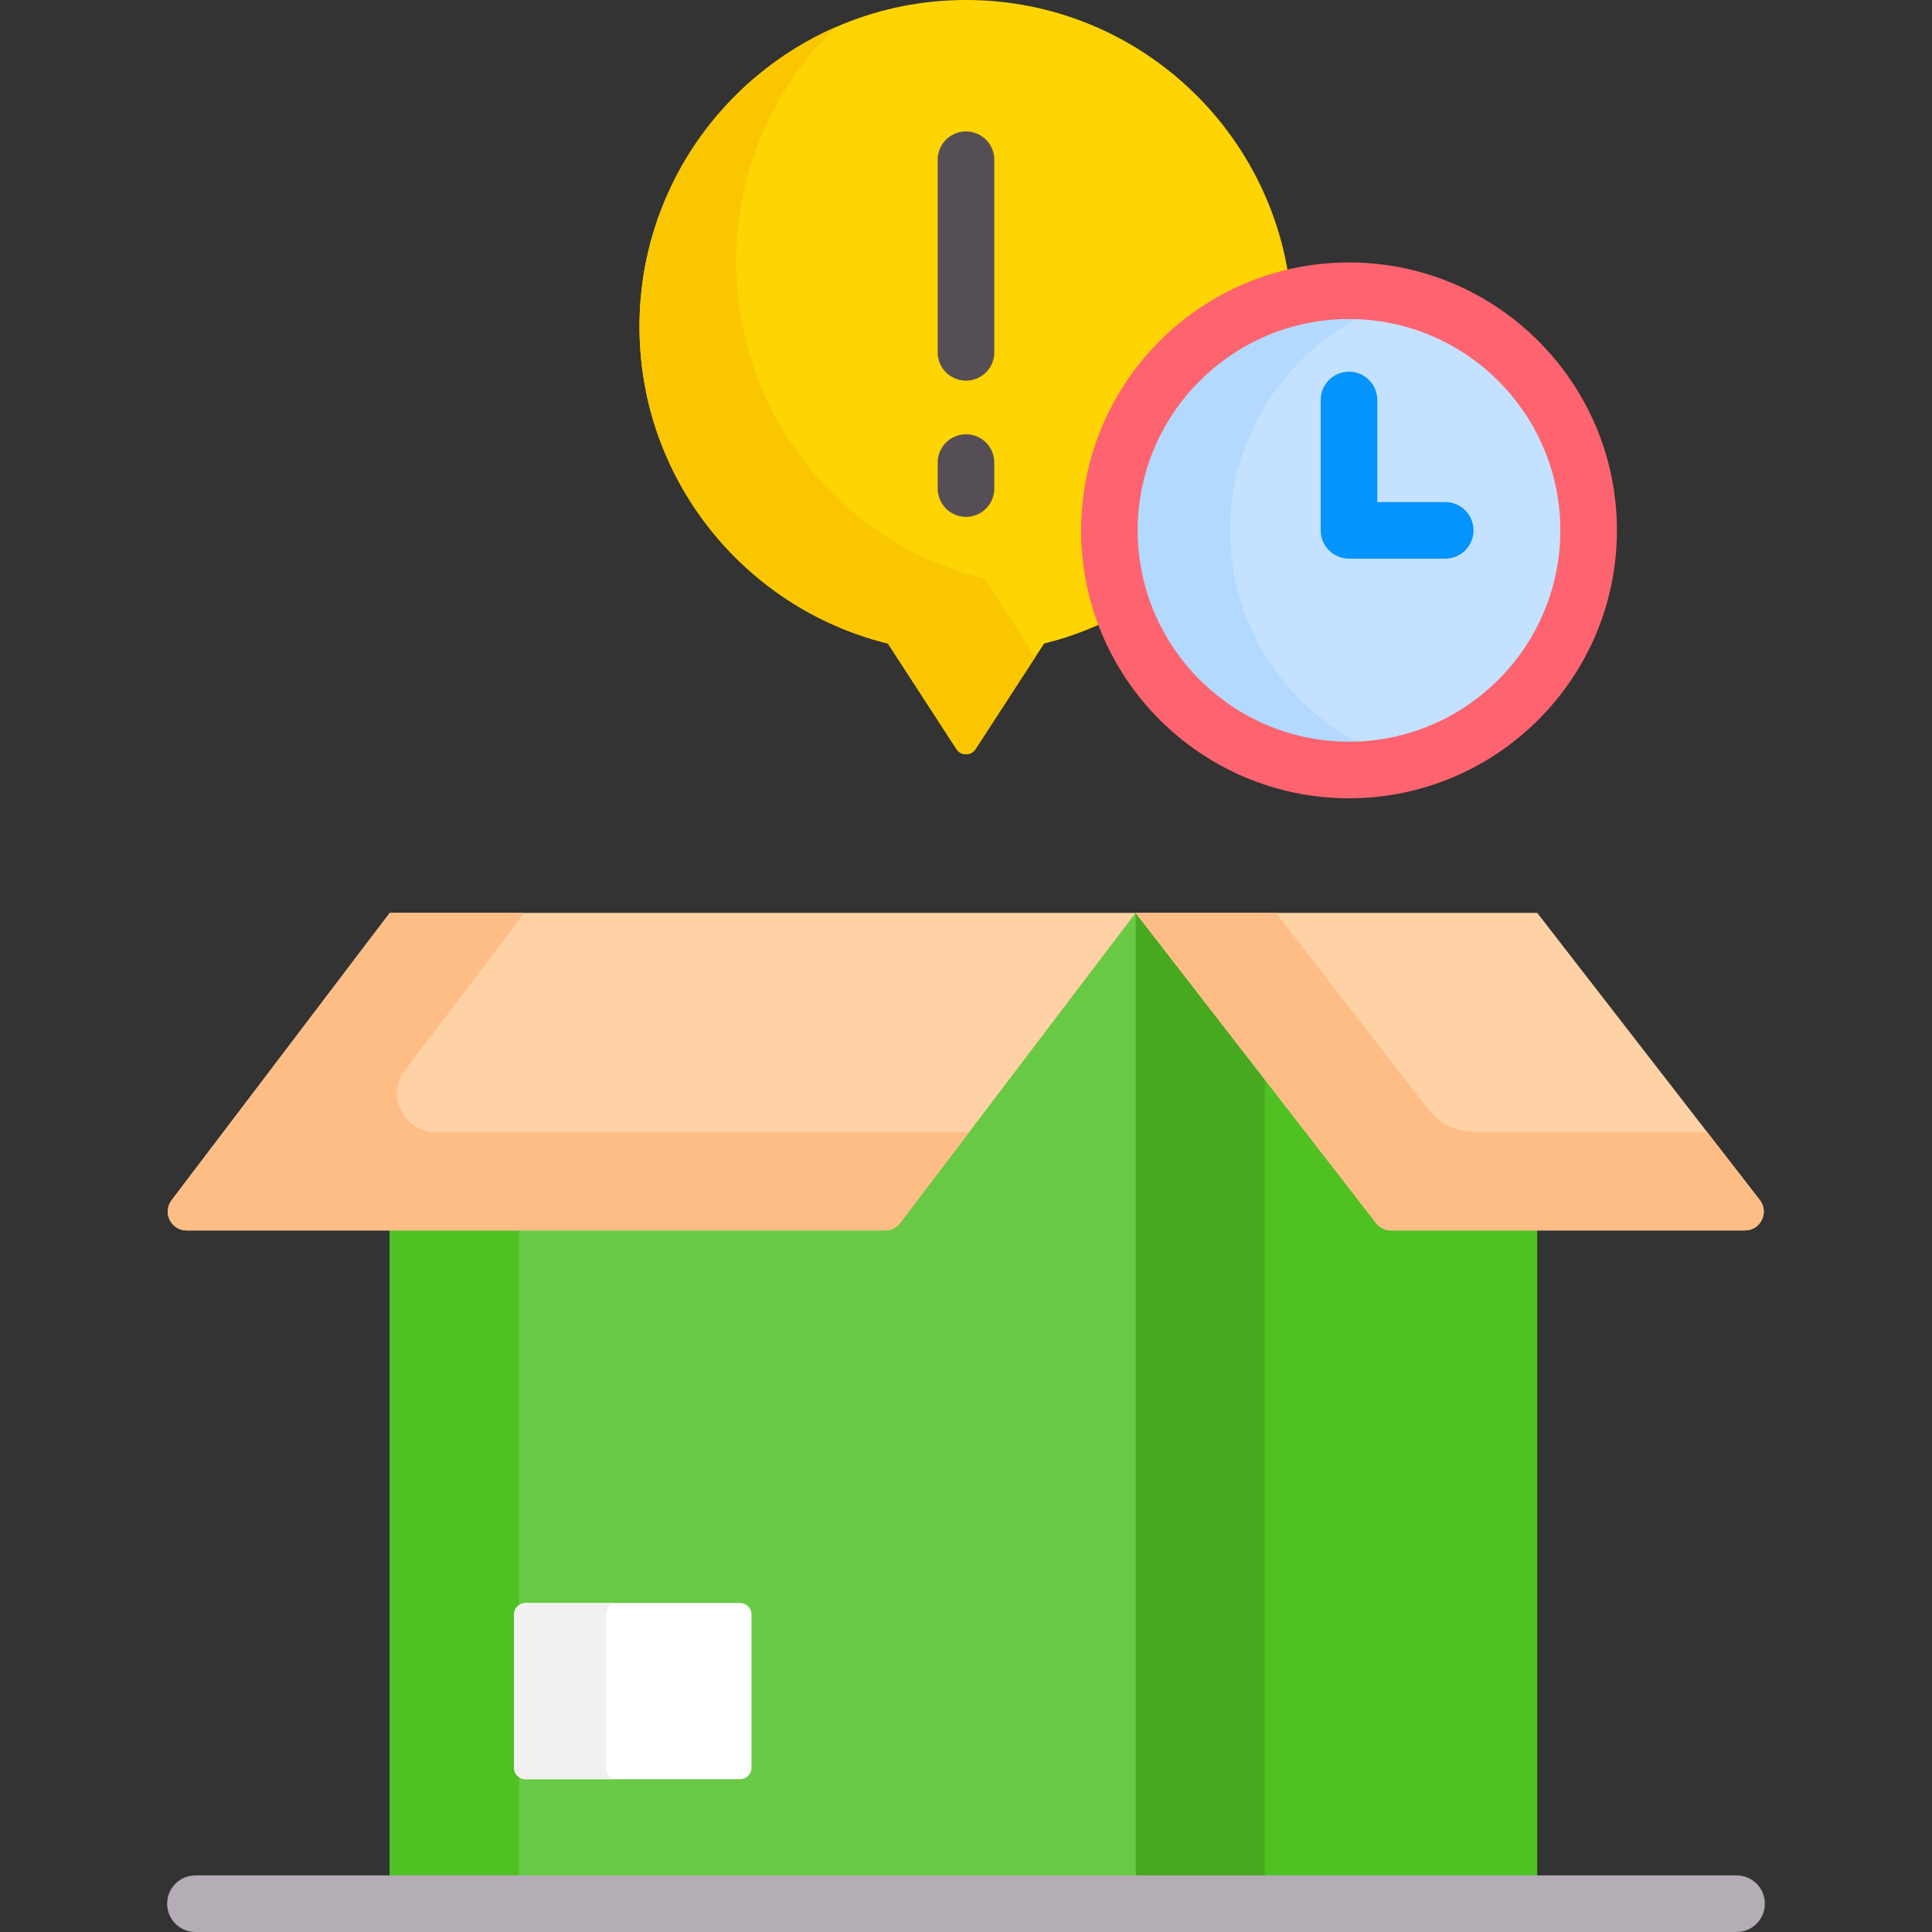
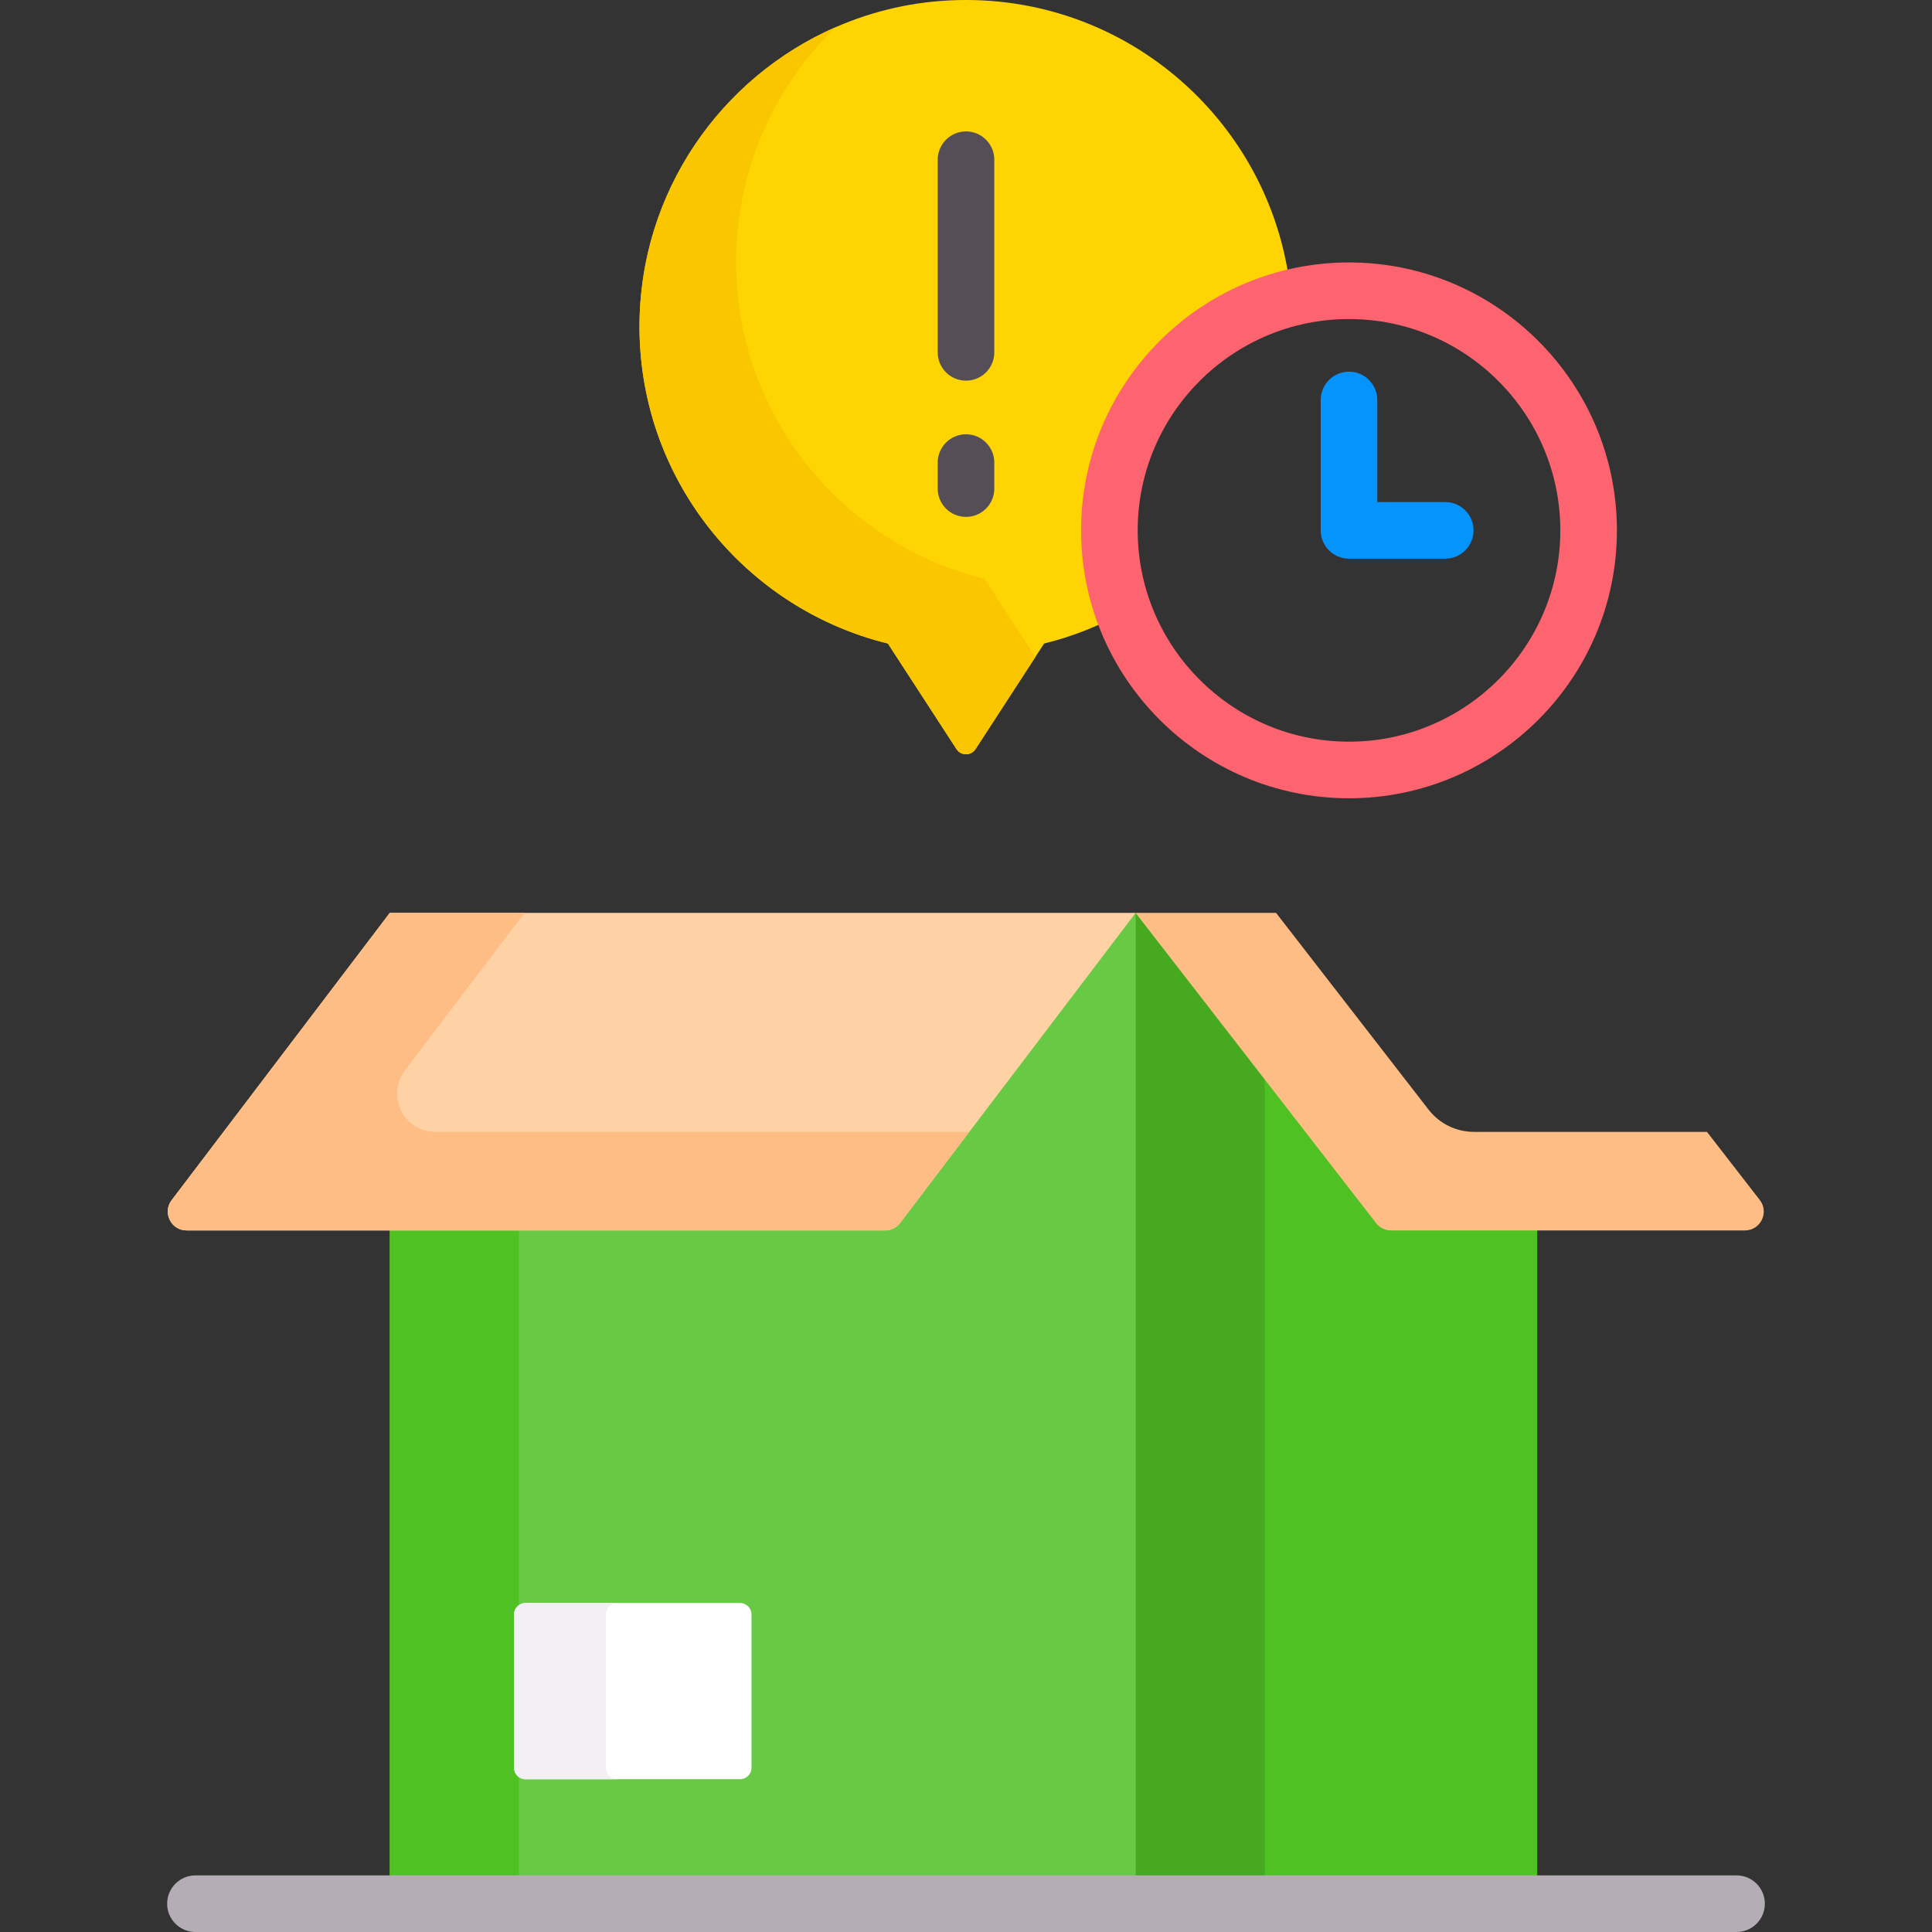
<svg xmlns="http://www.w3.org/2000/svg" width="160" height="160" viewBox="0 0 160 160" fill="none">
  <rect x="0" y="0" width="160" height="160" fill="#333333" stroke="none" />
  <g clip-path="url(#clip0_2318_946)">
    <path d="M91.875 43.922C91.875 34.631 98.295 26.815 106.93 24.666C105.689 10.409 93.392 -0.681 78.656 0.032C64.498 0.718 53.185 12.434 52.964 26.607C52.762 39.501 61.589 50.362 73.532 53.295L79.214 62.041C79.584 62.61 80.417 62.61 80.787 62.041L86.468 53.295C88.804 52.721 91.017 51.841 93.07 50.705C92.298 48.588 91.875 46.303 91.875 43.922Z" fill="#FED402" />
    <path d="M81.539 47.936C69.73 45.036 60.967 34.384 60.967 21.681C60.967 14.046 64.137 7.154 69.226 2.237C59.655 6.401 52.96 15.937 52.96 27.04C52.96 39.743 61.723 50.395 73.532 53.295L79.214 62.041C79.584 62.61 80.416 62.61 80.786 62.041L85.744 54.409L81.539 47.936Z" fill="#FAC600" />
    <path d="M80 31.523C78.705 31.523 77.656 30.474 77.656 29.18V13.228C77.656 11.934 78.705 10.884 80 10.884C81.295 10.884 82.344 11.934 82.344 13.228V29.18C82.344 30.474 81.295 31.523 80 31.523Z" fill="#554E56" />
    <path d="M80 42.806C78.705 42.806 77.656 41.757 77.656 40.462V38.31C77.656 37.016 78.705 35.966 80 35.966C81.295 35.966 82.344 37.016 82.344 38.31V40.462C82.344 41.757 81.295 42.806 80 42.806Z" fill="#554E56" />
    <path d="M115.198 101.588C114.815 101.588 114.446 101.407 114.21 101.103L95.069 76.409L94.047 75.601L93.735 77.187V155.625H127.306V101.9L126.911 101.588H115.198Z" fill="#4FC123" />
    <path d="M104.743 155.625V89.4L94.047 75.601V155.625H104.743Z" fill="#47A920" />
    <path d="M93.418 75.914L74.295 101.094C74.061 101.403 73.689 101.588 73.3 101.588H33.014L32.28 101.9V155.625H94.047V75.601L93.418 75.914Z" fill="#68CA44" />
    <path d="M32.28 101.9H42.976V155.312H32.28V101.9Z" fill="#4FC123" />
    <path d="M61.285 147.347H43.52C42.995 147.347 42.569 146.921 42.569 146.395V133.707C42.569 133.181 42.995 132.755 43.52 132.755H61.285C61.81 132.755 62.236 133.181 62.236 133.707V146.395C62.236 146.921 61.81 147.347 61.285 147.347Z" fill="white" />
    <path d="M50.182 146.395V133.706C50.182 133.181 50.608 132.755 51.133 132.755H43.52C42.994 132.755 42.569 133.181 42.569 133.706V146.395C42.569 146.921 42.994 147.347 43.52 147.347H51.133C50.608 147.347 50.182 146.921 50.182 146.395Z" fill="#F3F0F3" />
-     <path d="M94.047 75.601L113.963 101.295C114.259 101.677 114.715 101.9 115.198 101.9H144.504C145.803 101.9 146.535 100.407 145.739 99.381L127.307 75.602H94.047V75.601Z" fill="#FED2A4" />
    <path d="M118.307 91.894L105.678 75.601H94.048L113.964 101.295C114.259 101.677 114.715 101.9 115.199 101.9H144.504C145.803 101.9 146.535 100.407 145.739 99.381L141.364 93.737H122.068C120.596 93.737 119.208 93.057 118.307 91.894Z" fill="#FFBD86" />
    <path d="M73.3 101.9H15.457C14.165 101.9 13.431 100.422 14.213 99.393L32.28 75.601H94.047L74.544 101.283C74.249 101.672 73.788 101.9 73.3 101.9Z" fill="#FED2A4" />
    <path d="M33.531 88.647L43.438 75.601H32.28L14.213 99.393C13.431 100.422 14.165 101.9 15.457 101.9H73.3C73.788 101.9 74.249 101.672 74.544 101.283L80.275 93.737H36.058C33.435 93.737 31.945 90.735 33.531 88.647Z" fill="#FFBD86" />
    <path d="M143.814 160H16.186C14.892 160 13.842 158.951 13.842 157.656C13.842 156.362 14.892 155.312 16.186 155.312H143.814C145.108 155.312 146.158 156.362 146.158 157.656C146.158 158.951 145.108 160 143.814 160Z" fill="#B5ADB6" />
-     <path d="M111.719 63.766C122.678 63.766 131.562 54.882 131.562 43.922C131.562 32.963 122.678 24.078 111.719 24.078C100.759 24.078 91.875 32.963 91.875 43.922C91.875 54.882 100.759 63.766 111.719 63.766Z" fill="#C4E2FF" />
-     <path d="M101.875 43.922C101.875 34.707 108.19 26.94 116.719 24.717C115.121 24.301 113.445 24.078 111.719 24.078C100.777 24.078 91.875 32.98 91.875 43.922C91.875 54.864 100.777 63.766 111.719 63.766C113.445 63.766 115.121 63.543 116.719 63.127C108.19 60.905 101.875 53.137 101.875 43.922Z" fill="#B3DAFE" />
    <path d="M111.719 66.11C99.485 66.11 89.531 56.156 89.531 43.922C89.531 31.688 99.485 21.735 111.719 21.735C123.953 21.735 133.906 31.688 133.906 43.922C133.906 56.156 123.953 66.11 111.719 66.11ZM111.719 26.422C102.069 26.422 94.219 34.273 94.219 43.922C94.219 53.572 102.069 61.422 111.719 61.422C121.368 61.422 129.219 53.572 129.219 43.922C129.219 34.273 121.368 26.422 111.719 26.422Z" fill="#FE646F" />
    <path d="M119.688 46.266H111.719C110.424 46.266 109.375 45.216 109.375 43.922V33.125C109.375 31.831 110.424 30.781 111.719 30.781C113.013 30.781 114.062 31.831 114.062 33.125V41.578H119.688C120.982 41.578 122.031 42.628 122.031 43.922C122.031 45.216 120.982 46.266 119.688 46.266Z" fill="#0593FC" />
  </g>
  <defs>
    <clipPath id="clip0_2318_946">
      <rect width="160" height="160" fill="white" />
    </clipPath>
  </defs>
</svg>